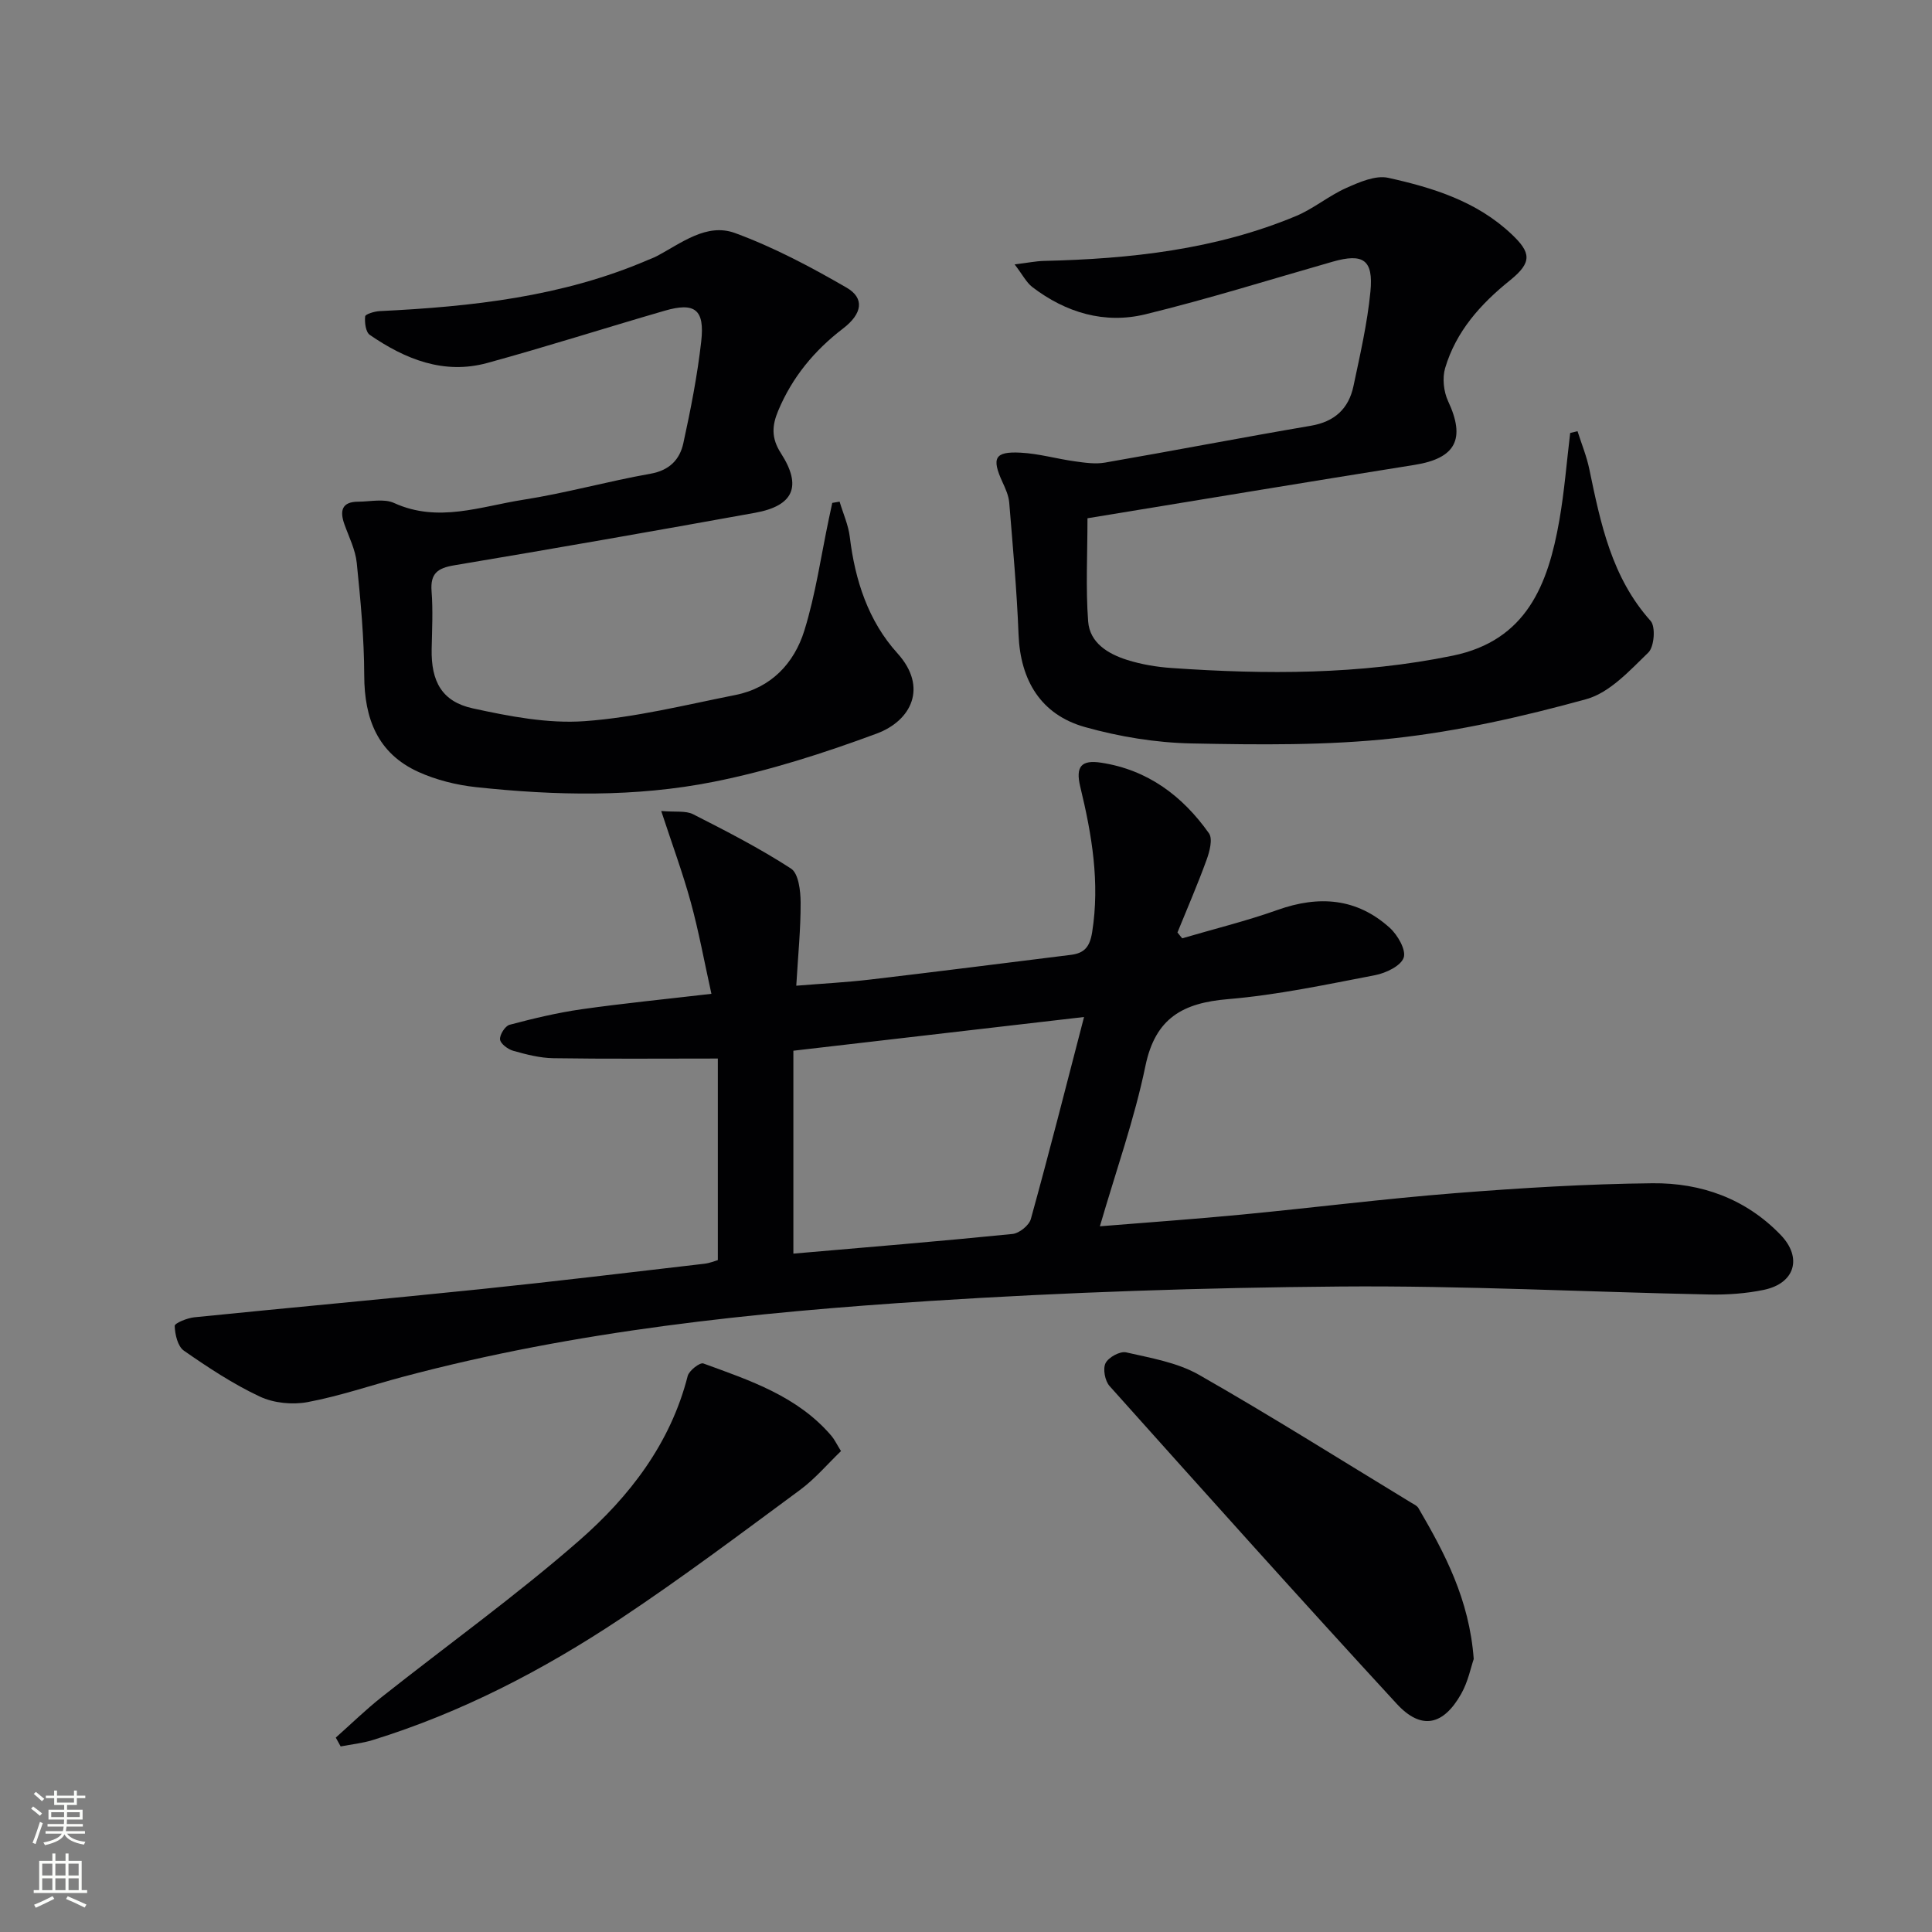
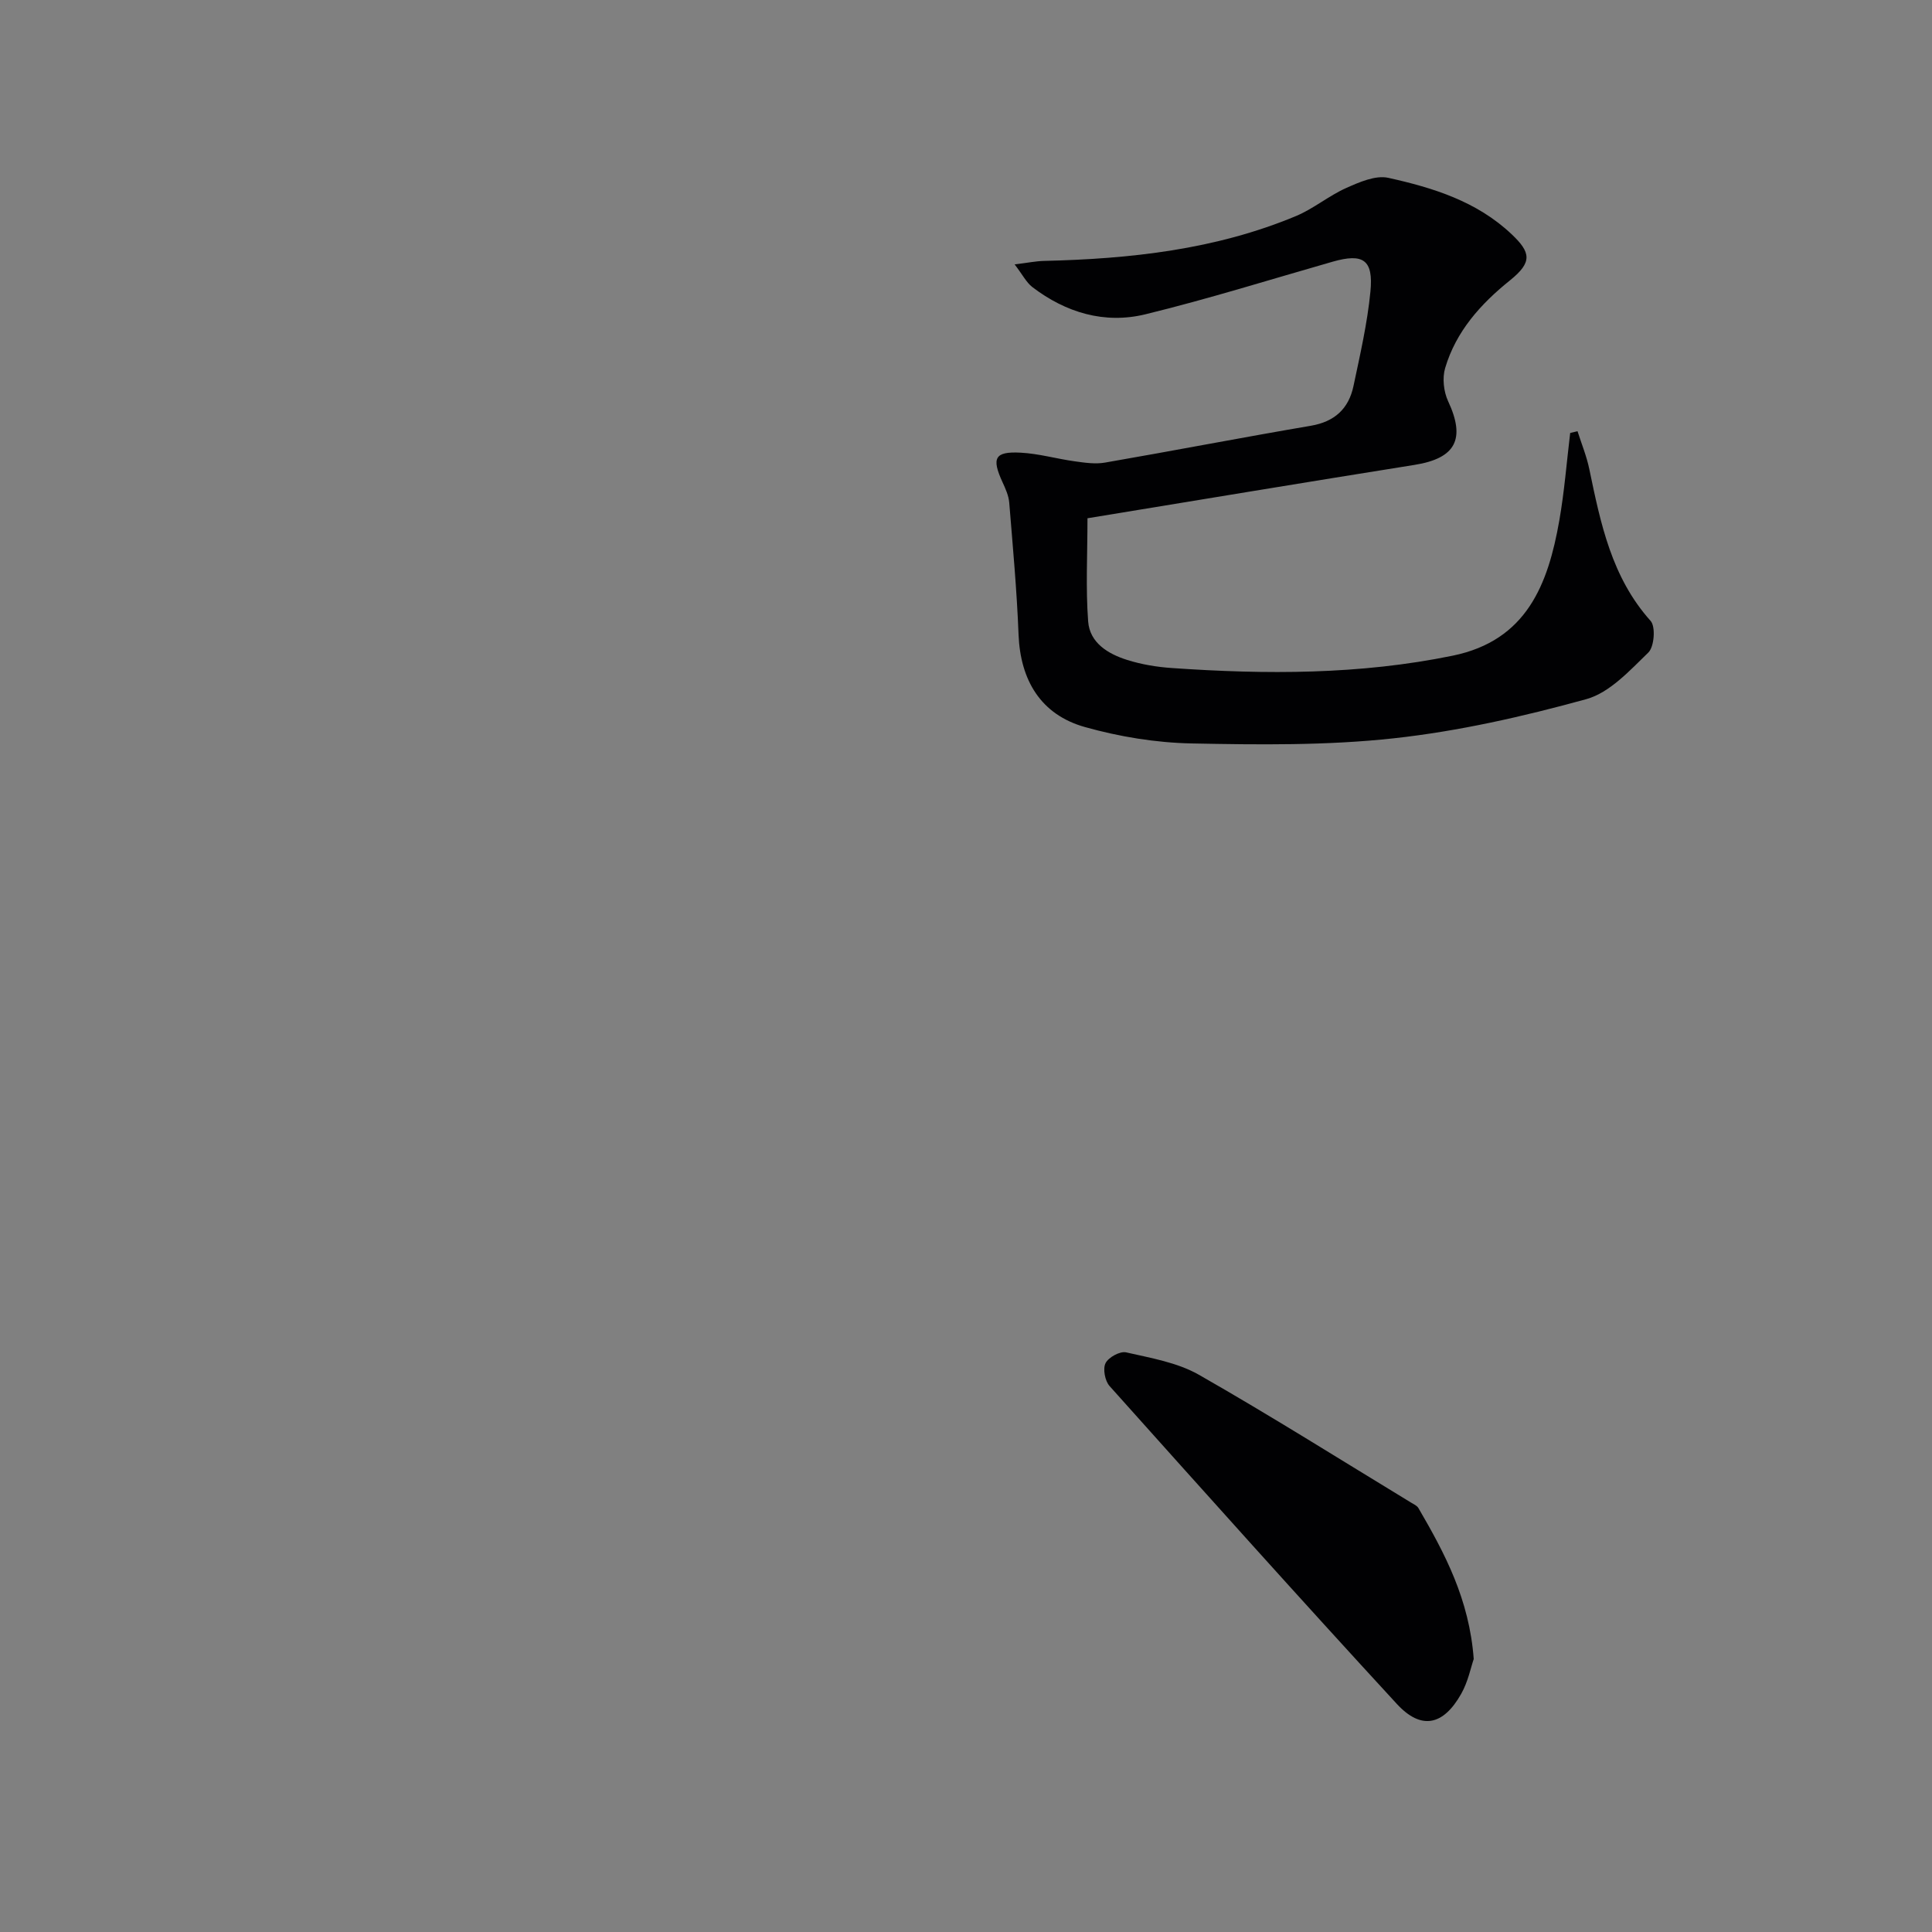
<svg xmlns="http://www.w3.org/2000/svg" enable-background="new 0 0 400 400" viewBox="0 0 400 400">
  <rect x="0" y="0" width="400" height="400" fill="#808080" stroke="none" />
  <g fill="#010103">
-     <path d="m227.72 253.89c10.35-.84 19.91-1.51 29.44-2.43 14.71-1.41 29.39-3.27 44.12-4.43 13.59-1.07 27.22-1.91 40.85-2.05 10.07-.1 19.3 3.18 26.54 10.7 4.52 4.69 2.98 10.02-3.48 11.37-3.7.77-7.59 1.04-11.38.96-25.45-.52-50.9-1.86-76.33-1.65-28.27.23-56.57 1.17-84.78 2.98-36.8 2.37-73.49 6.17-109.3 15.72-6.57 1.75-13.05 3.98-19.71 5.23-3.16.59-7.02.21-9.91-1.15-5.52-2.59-10.69-6.01-15.71-9.5-1.28-.89-1.84-3.35-1.9-5.12-.02-.58 2.59-1.64 4.07-1.79 19.83-2.01 39.68-3.8 59.5-5.85 15.37-1.59 30.71-3.45 46.05-5.23 1.27-.15 2.5-.67 2.83-.76 0-13.88 0-27.23 0-41.73-12.13 0-23.09.1-34.05-.07-2.78-.04-5.59-.77-8.3-1.53-1.1-.31-2.64-1.45-2.74-2.34-.11-.97 1.05-2.8 1.97-3.05 4.9-1.3 9.86-2.49 14.87-3.21 8.67-1.23 17.4-2.09 26.92-3.2-1.5-6.78-2.62-12.95-4.27-18.96-1.65-6.02-3.82-11.89-6.12-18.89 2.94.26 5.06-.11 6.6.67 6.89 3.5 13.8 7.05 20.27 11.25 1.56 1.01 1.98 4.6 1.99 7.01.03 5.44-.53 10.89-.9 17.24 5.54-.45 10.42-.7 15.26-1.27 13.85-1.63 27.69-3.39 41.54-5.11 2.77-.34 3.96-1.55 4.46-4.71 1.63-10.3-.07-20.22-2.46-30.09-1.03-4.25.25-5.62 4.34-4.99 9.65 1.48 16.83 6.89 22.3 14.61.82 1.16.14 3.77-.48 5.47-1.84 5.08-4 10.05-6.04 15.07.33.4.65.81.98 1.21 6.59-1.94 13.29-3.58 19.75-5.88 8.55-3.04 16.39-2.47 23.22 3.7 1.64 1.48 3.43 4.6 2.89 6.18-.59 1.72-3.7 3.2-5.93 3.63-10.1 1.94-20.22 4.1-30.44 4.96-9.32.78-15.04 3.87-17.1 13.82-2.27 10.99-6.07 21.65-9.43 33.21zm-3.28-43.33c-20.64 2.39-40.32 4.68-60.18 6.98v42.01c15.32-1.33 30.36-2.56 45.37-4.07 1.4-.14 3.44-1.78 3.8-3.11 3.82-13.81 7.35-27.72 11.01-41.81z" />
    <path d="m210.07 54.74c2.73-.33 4.39-.68 6.06-.72 17.88-.42 35.51-2.33 52.19-9.29 3.64-1.52 6.79-4.2 10.4-5.81 2.72-1.21 6.08-2.69 8.72-2.1 9.24 2.05 18.29 4.84 25.51 11.66 4.02 3.8 4.34 5.81-.33 9.57-6.11 4.91-11.17 10.57-13.42 18.16-.61 2.06-.31 4.86.61 6.84 3.67 7.84 1.59 11.84-6.94 13.2-22.42 3.57-44.82 7.3-67.72 11.05 0 7.51-.38 14.47.14 21.36.33 4.44 4.13 6.73 8.07 7.97 2.98.94 6.16 1.47 9.29 1.68 19.46 1.35 38.87 1.39 58.12-2.56 15.31-3.14 19.75-14.77 22.07-27.99 1.05-5.99 1.52-12.08 2.25-18.12.51-.12 1.01-.24 1.52-.36.83 2.61 1.89 5.18 2.44 7.85 2.34 11.24 4.61 22.4 12.69 31.42 1.07 1.19.76 5.36-.47 6.55-3.85 3.73-8 8.31-12.84 9.65-13.06 3.6-26.43 6.64-39.88 8.11-13.84 1.51-27.92 1.34-41.88 1.06-7.38-.15-14.92-1.39-22.04-3.39-9.13-2.56-13.38-9.67-13.75-19.16-.35-9.11-1.19-18.21-1.93-27.31-.12-1.44-.77-2.88-1.39-4.23-2.3-5-1.63-6.39 3.73-6.11 3.76.19 7.46 1.27 11.21 1.79 2.08.29 4.28.62 6.31.26 14.21-2.46 28.37-5.2 42.58-7.62 4.94-.84 7.84-3.54 8.83-8.21 1.37-6.48 2.87-12.98 3.51-19.55.65-6.63-1.5-8.01-7.82-6.21-12.91 3.69-25.73 7.71-38.76 10.89-8.46 2.06-16.47-.33-23.42-5.64-1.24-.96-1.99-2.51-3.66-4.69z" />
-     <path d="m173.83 103.86c.72 2.43 1.81 4.82 2.11 7.3 1.08 8.98 3.83 17.43 9.87 24.1 6.36 7.04 2.86 13.96-4.3 16.62-10.99 4.07-22.28 7.7-33.75 9.98-16.22 3.23-32.77 2.87-49.2 1.11-4.06-.44-8.25-1.48-11.95-3.16-8.42-3.83-11.18-11.01-11.2-19.96-.02-7.78-.76-15.58-1.55-23.33-.28-2.72-1.62-5.35-2.56-7.99-.99-2.79-.53-4.65 2.86-4.66 2.5-.01 5.35-.68 7.43.27 9.12 4.16 17.93.7 26.74-.67 8.85-1.38 17.52-3.83 26.35-5.39 3.95-.7 6.07-2.96 6.8-6.33 1.52-6.96 2.9-13.98 3.7-21.05.75-6.63-1.31-8.18-7.56-6.37-12.26 3.55-24.43 7.45-36.74 10.82-9 2.46-16.99-.78-24.31-5.81-.86-.59-1.1-2.56-.97-3.83.05-.48 1.95-1.05 3.04-1.1 18.99-.92 37.76-2.96 55.47-10.57.61-.26 1.25-.48 1.83-.79 5.12-2.7 10.35-6.96 16.24-4.8 8.01 2.94 15.68 7.01 23.09 11.3 3.76 2.17 3.3 5.38-.72 8.46-5.96 4.56-10.53 10.09-13.43 17.02-1.28 3.05-1.48 5.64.55 8.79 4.44 6.88 2.62 10.91-5.35 12.35-20.74 3.75-41.49 7.39-62.28 10.87-3.41.57-4.97 1.66-4.69 5.35.31 3.97.1 7.99.02 11.99-.13 6.68 2.1 10.88 8.52 12.28 7.57 1.65 15.5 3.19 23.13 2.65 10.49-.75 20.86-3.36 31.24-5.42 7.38-1.47 12.16-6.55 14.27-13.33 2.34-7.54 3.45-15.46 5.09-23.21.23-1.08.46-2.15.69-3.23.49-.1 1.01-.18 1.52-.26z" />
+     <path d="m173.83 103.86z" />
    <path d="m305.12 343.48c-.59 1.7-1.17 4.7-2.6 7.22-3.71 6.57-8.28 7.55-13.33 2.07-20.03-21.75-39.75-43.78-59.47-65.81-.95-1.06-1.42-3.55-.83-4.73.6-1.21 2.99-2.52 4.25-2.24 5.12 1.17 10.59 2.09 15.06 4.63 14.84 8.46 29.3 17.58 43.9 26.45.56.34 1.28.65 1.58 1.18 5.45 9.35 10.52 18.86 11.44 31.23z" />
-     <path d="m69.52 359.75c3.14-2.79 6.16-5.74 9.44-8.34 13.66-10.82 27.86-21.01 40.96-32.46 10.42-9.11 18.9-20.1 22.46-34.07.29-1.12 2.53-2.85 3.24-2.59 9.65 3.52 19.52 6.78 26.52 14.99.63.74 1.05 1.66 1.98 3.15-2.8 2.69-5.38 5.76-8.53 8.08-12.28 9.06-24.5 18.25-37.2 26.68-15.93 10.58-32.85 19.38-51.22 25.07-2.14.66-4.42.89-6.64 1.32-.33-.61-.67-1.22-1.01-1.83z" />
  </g>
-   <path d="m6.44 374.46.42-.45c.65.47 1.27.95 1.85 1.44l-.45.49c-.65-.56-1.25-1.06-1.82-1.48m.93 7.33-.63-.26c.55-1.36 1.05-2.8 1.53-4.33.19.1.38.19.59.27-.47 1.29-.96 2.73-1.49 4.32m-.38-10.38.44-.42c.43.34 1.01.82 1.74 1.44l-.49.49c-.53-.51-1.09-1.01-1.69-1.51m2.5.35h1.72v-1.04h.59v1.04h3.52v-1.04h.59v1.04h1.75v.53h-1.75v1.42h-2.03v.97h3.22v2.03h-3.24c0 .35-.01.66-.03.93h3.32v.53h-3.37c-.03.27-.08.58-.15.94h3.96v.53h-3.71c.67.92 1.93 1.48 3.79 1.68-.13.24-.23.44-.29.59-2.13-.38-3.48-1.08-4.04-2.12-.43.97-1.77 1.72-4.03 2.23-.09-.19-.2-.37-.33-.55 2.1-.42 3.37-1.03 3.81-1.83h-3.36v-.53h3.58c.08-.29.13-.61.16-.94h-3.33v-.53h3.39c.02-.27.04-.58.04-.93h-3.23v-2.03h3.25v-.97h-2.07v-1.42h-1.73zm1.12 3.44v1h2.65c.01-.3.02-.44.01-.4v-.25-.35zm1.19-2h3.52v-.91h-3.52zm4.71 2h-2.63v.59c0 .15-.01.28-.01.4h2.64z" fill="#fbfcfa" />
-   <path d="m13.56 383.74h.63v1.52h2.72v6.07h1.13v.6h-11.06v-.6h1.13v-6.07h2.73v-1.52h.63v1.52h2.1v-1.52zm-2.69 8.83.38.56c-1.24.63-2.53 1.25-3.85 1.85-.1-.21-.21-.42-.34-.63 1.37-.55 2.63-1.15 3.81-1.78m-2.13-4.27h2.1v-2.45h-2.1zm0 3.04h2.1v-2.46h-2.1zm2.72-3.04h2.1v-2.45h-2.1zm0 3.04h2.1v-2.46h-2.1zm6.07 3.6c-1.41-.71-2.7-1.3-3.86-1.78l.35-.56c1.45.62 2.75 1.19 3.88 1.72zm-1.25-9.09h-2.1v2.45h2.1zm-2.09 5.49h2.1v-2.46h-2.1z" fill="#fbfcfa" />
</svg>